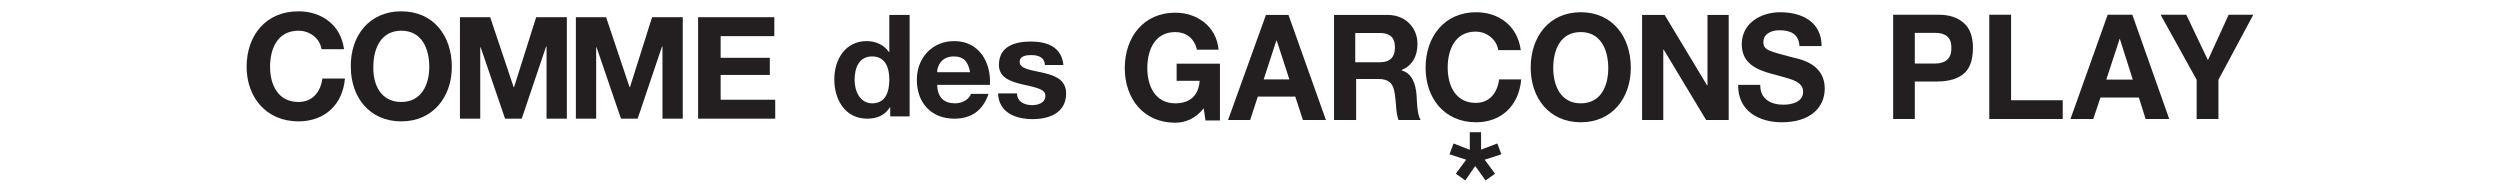
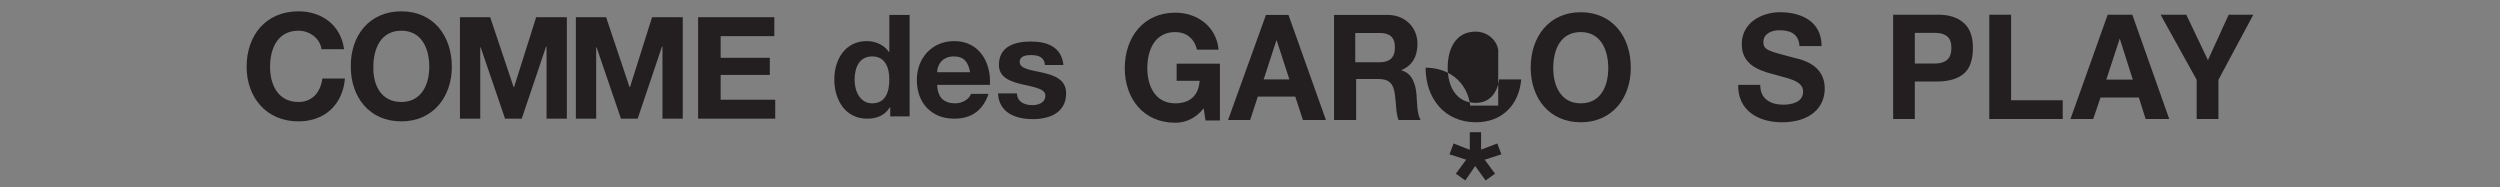
<svg xmlns="http://www.w3.org/2000/svg" xml:space="preserve" style="enable-background:new 0 0 800 59.96;" viewBox="0 0 800 59.96" y="0px" x="0px" id="Layer_1" version="1.1">
  <rect x="0" y="0" width="800" height="59.96" fill="#808080" stroke="none" />
  <style type="text/css">
	.st0{fill:#FFFFFF;stroke:#231F20;stroke-miterlimit:10;}
	.st1{fill:#231F20;}
	.st2{enable-background:new    ;}
</style>
-   <rect height="197.75" width="887.2" class="st0" y="-66.28" x="-53.08" />
  <g>
    <g transform="matrix(1.333,0,0,-1.333,10,110)" id="g10_00000143603537179303646400000005076338127183140790_">
      <g transform="scale(0.1)" id="g12_00000110432228161443233180000008822561423903286660_">
        <path d="M696.75,707.08     c-3.25,24.9-27.07,44.39-55.22,44.39c-49.81,0-68.21-42.23-68.21-86.62c0-42.23,18.41-84.45,68.21-84.45     c33.56,0,53.05,23.82,57.38,56.3h54.14c-5.41-62.8-48.72-102.86-111.52-102.86c-77.96,0-124.51,58.47-124.51,131.01     c0,74.71,45.47,133.18,124.51,133.18c55.22,0,101.78-32.48,109.36-90.95H696.75L696.75,707.08" class="st1" id="path16_00000091704814394744120210000013445829275159719335_" />
        <path d="M888.39,580.4     c48.72,0,67.13,42.23,67.13,84.45c0,44.39-18.41,86.62-67.13,86.62s-67.13-42.23-67.13-86.62     C820.18,622.62,838.59,580.4,888.39,580.4z M888.39,798.03c76.87,0,121.27-58.47,121.27-133.18     c0-72.54-45.47-131.01-121.27-131.01c-76.87,0-121.27,58.47-121.27,131.01C766.04,739.56,811.52,798.03,888.39,798.03" class="st1" id="path18_00000137815003288605439900000008266944931436198570_" />
        <path d="M1028.06,783.95h73.63l56.3-167.82h1.08     l53.05,167.82h73.63V540.34h-48.72v173.24h-1.08l-58.47-173.24h-40.06l-58.47,171.07h-1.08V540.34h-48.72v243.61H1028.06" class="st1" id="path20_00000130616447496952835770000006012157935122102937_" />
        <path d="M1306.33,783.95h73.63l56.3-167.82h1.08     l53.05,167.82h73.63V540.34h-48.72v173.24h-1.08l-58.47-173.24h-40.06l-58.47,171.07h-1.08V540.34h-48.72v243.61H1306.33" class="st1" id="path22_00000047031040118364609910000008831876949413884070_" />
        <path d="M1601.91,783.95h181.9v-45.47h-128.84     V686.5h118.02v-41.14h-118.02v-59.55h131.01v-45.47h-185.15v243.61H1601.91" class="st1" id="path24_00000068647102448242997950000014793692560811610262_" />
        <path d="M2814.57,565.24     c-19.49-24.9-44.39-34.65-68.21-34.65c-76.87,0-121.27,58.47-121.27,131.01c0,74.71,45.47,133.18,121.27,133.18     c50.89,0,98.53-31.4,103.94-88.78h-51.97c-6.5,28.15-27.07,42.23-51.97,42.23c-48.72,0-67.13-42.23-67.13-86.62     c0-42.23,18.41-84.45,67.13-84.45c35.73,0,56.3,19.49,58.47,54.14h-55.22v41.14h103.94V536h-34.65L2814.57,565.24" class="st1" id="path26_00000101078606947759382490000000342813809409100956_" />
        <path d="M2958.57,634.53h61.72l-30.32,93.11h-1.08     L2958.57,634.53z M2963.99,789.36h54.14l89.87-252.28h-55.22l-18.41,56.3h-89.87l-18.41-56.3h-53.05L2963.99,789.36" class="st1" id="path28_00000173145948837218479830000016057790963130534569_" />
        <path d="M3178.37,675.68h58.47     c23.82,0,36.81,10.83,36.81,35.73s-12.99,34.65-36.81,34.65h-58.47V675.68z M3125.31,789.36h131.01     c43.31,0,71.46-31.4,71.46-69.29c0-29.23-11.91-51.97-37.9-62.8v-1.08c25.99-7.58,33.56-33.56,35.73-59.55     c1.08-16.24,1.08-45.47,9.74-59.55h-53.05c-6.5,16.24-5.41,40.06-8.66,60.63c-3.25,27.07-14.08,37.9-40.06,37.9h-53.05v-98.53     h-53.05v252.28H3125.31" class="st1" id="path30_00000017484086151289946260000008624255731874481301_" />
-         <path d="M3521.59,704.91     c-3.25,24.9-27.07,44.39-54.14,44.39c-48.72,0-67.13-42.23-67.13-86.62c0-42.23,18.41-84.45,67.13-84.45     c33.56,0,51.97,23.82,56.3,56.3h53.05c-5.41-62.8-47.64-102.86-108.27-102.86c-76.87,0-121.27,58.47-121.27,131.01     c0,74.71,45.47,133.18,121.27,133.18c54.14,0,99.61-32.48,107.19-90.95H3521.59L3521.59,704.91" class="st1" id="path32_00000127758511307085746250000010525180175563828665_" />
+         <path d="M3521.59,704.91     c-3.25,24.9-27.07,44.39-54.14,44.39c-48.72,0-67.13-42.23-67.13-86.62c0-42.23,18.41-84.45,67.13-84.45     c33.56,0,51.97,23.82,56.3,56.3h53.05c-5.41-62.8-47.64-102.86-108.27-102.86c-76.87,0-121.27,58.47-121.27,131.01     c54.14,0,99.61-32.48,107.19-90.95H3521.59L3521.59,704.91" class="st1" id="path32_00000127758511307085746250000010525180175563828665_" />
        <path d="M3719.73,577.15     c48.72,0,66.05,42.23,66.05,84.45c0,44.39-18.41,86.62-66.05,86.62c-48.72,0-66.05-42.23-66.05-86.62     C3653.69,620.46,3671.01,577.15,3719.73,577.15z M3719.73,795.86c75.79,0,120.18-58.47,120.18-133.18     c0-72.54-44.39-131.01-120.18-131.01c-75.79,0-120.18,58.47-120.18,131.01C3599.55,737.39,3643.94,795.86,3719.73,795.86" class="st1" id="path34_00000169533341285472750060000006030869061182009278_" />
-         <path d="M3868.07,789.36h53.05l101.78-168.91h1.08     v168.91h50.89V537.09h-54.14l-101.78,168.91h-1.08V537.09h-50.89v252.28H3868.07" class="st1" id="path36_00000011731234781080280580000007732095772465428901_" />
        <path d="M4150.66,620.46     c0-33.56,25.99-46.56,55.22-46.56c19.49,0,47.64,5.41,47.64,31.4c0,27.07-36.81,31.4-73.63,42.23     c-36.81,9.74-73.63,24.9-73.63,71.46c0,51.97,47.64,76.87,92.03,76.87c51.97,0,99.61-22.74,99.61-81.2h-53.05     c-2.17,30.32-22.74,37.9-48.72,37.9c-17.32,0-37.9-7.58-37.9-28.15c0-19.49,11.91-21.65,73.63-37.9     c18.41-4.33,73.63-16.24,73.63-73.63c0-46.56-35.73-81.2-102.86-81.2c-55.22,0-106.11,27.07-105.02,89.87h53.05V620.46" class="st1" id="path38_00000122721489110990383280000006503738749708259234_" />
        <path d="M3479.37,465.63l40.06,15.16l9.74-25.99     l-40.06-12.99l24.9-33.56L3491.28,392l-24.9,34.65L3442.55,392l-22.74,16.24l24.9,33.56l-40.06,12.99l9.74,25.99l38.98-15.16     v42.23h27.07v-42.23H3479.37" class="st1" id="path40_00000182493074087408356630000007943022932266036378_" />
        <path d="M2018.76,689.75     c-31.4,0-42.23-27.07-42.23-56.3c0-27.07,12.99-56.3,42.23-56.3c32.48,0,41.14,28.15,41.14,57.38     C2059.91,662.68,2050.16,689.75,2018.76,689.75z M2060.99,567.4L2060.99,567.4c-11.91-19.49-31.4-27.07-54.14-27.07     c-53.05,0-79.04,45.47-79.04,94.2c0,47.64,25.99,92.03,77.96,92.03c20.57,0,41.14-8.66,53.05-25.99l0,0h1.08v88.78h48.72V545.75     h-46.56v21.65H2060.99" class="st1" id="path42_00000098197396760685260540000011930654910670832574_" />
        <path d="M2253.72,651.86     c-4.33,24.9-15.16,37.9-38.98,37.9c-30.32,0-40.06-23.82-40.06-37.9H2253.72z M2174.68,621.54     c1.08-30.32,16.24-44.39,43.31-44.39c19.49,0,34.65,11.91,37.9,22.74h42.23c-14.08-41.14-42.23-59.55-82.29-59.55     c-55.22,0-89.87,37.9-89.87,93.11c0,53.05,36.81,93.11,89.87,93.11c59.55,0,88.78-50.89,85.54-105.02H2174.68" class="st1" id="path44_00000157271729661133431400000017658458860342750910_" />
        <path d="M2366.32,602.05     c0-21.65,18.41-29.23,36.81-29.23c14.08,0,31.4,5.41,31.4,22.74c0,15.16-20.57,19.49-55.22,27.07     c-28.15,6.5-56.3,16.24-56.3,46.56c0,45.47,38.98,56.3,76.87,56.3c38.98,0,73.63-12.99,77.96-56.3h-44.39     c-1.08,18.41-15.16,23.82-33.56,23.82c-10.83,0-27.07-2.17-27.07-16.24c0-17.32,27.07-19.49,55.22-25.99     c28.15-6.5,56.3-16.24,56.3-49.81c0-46.56-40.06-61.72-80.12-61.72c-41.14,0-81.2,15.16-83.37,61.72h45.47V602.05" class="st1" id="path46_00000004513874628202006880000011875489758899682176_" />
      </g>
    </g>
    <g class="st2">
      <path d="M619.83,26.08h-7.09v12h-6.93V4.71h14.53c3.35,0,6.02,0.86,8.01,2.58c1.99,1.72,2.99,4.38,2.99,7.99    c0,3.94-1,6.72-2.99,8.35C626.37,25.26,623.53,26.08,619.83,26.08z M623.09,19.13c0.9-0.8,1.36-2.07,1.36-3.8    c0-1.74-0.46-2.97-1.37-3.71c-0.91-0.74-2.19-1.11-3.84-1.11h-6.5v9.82h6.5C620.89,20.33,622.17,19.93,623.09,19.13z" class="st1" />
      <path d="M636.58,4.71h6.97v27.37h16.52v6h-23.5V4.71z" class="st1" />
      <path d="M684.44,31.22h-12.29l-2.31,6.86h-7.29l11.91-33.37h7.88l11.82,33.37h-7.56L684.44,31.22z M682.49,25.47    l-4.17-13.13l-4.3,13.13H682.49z" class="st1" />
      <path d="M721.06,4.71L709.9,25.53v12.54h-6.97V25.53L691.39,4.71h8.22l6.93,14.53l6.63-14.53H721.06z" class="st1" />
    </g>
  </g>
</svg>